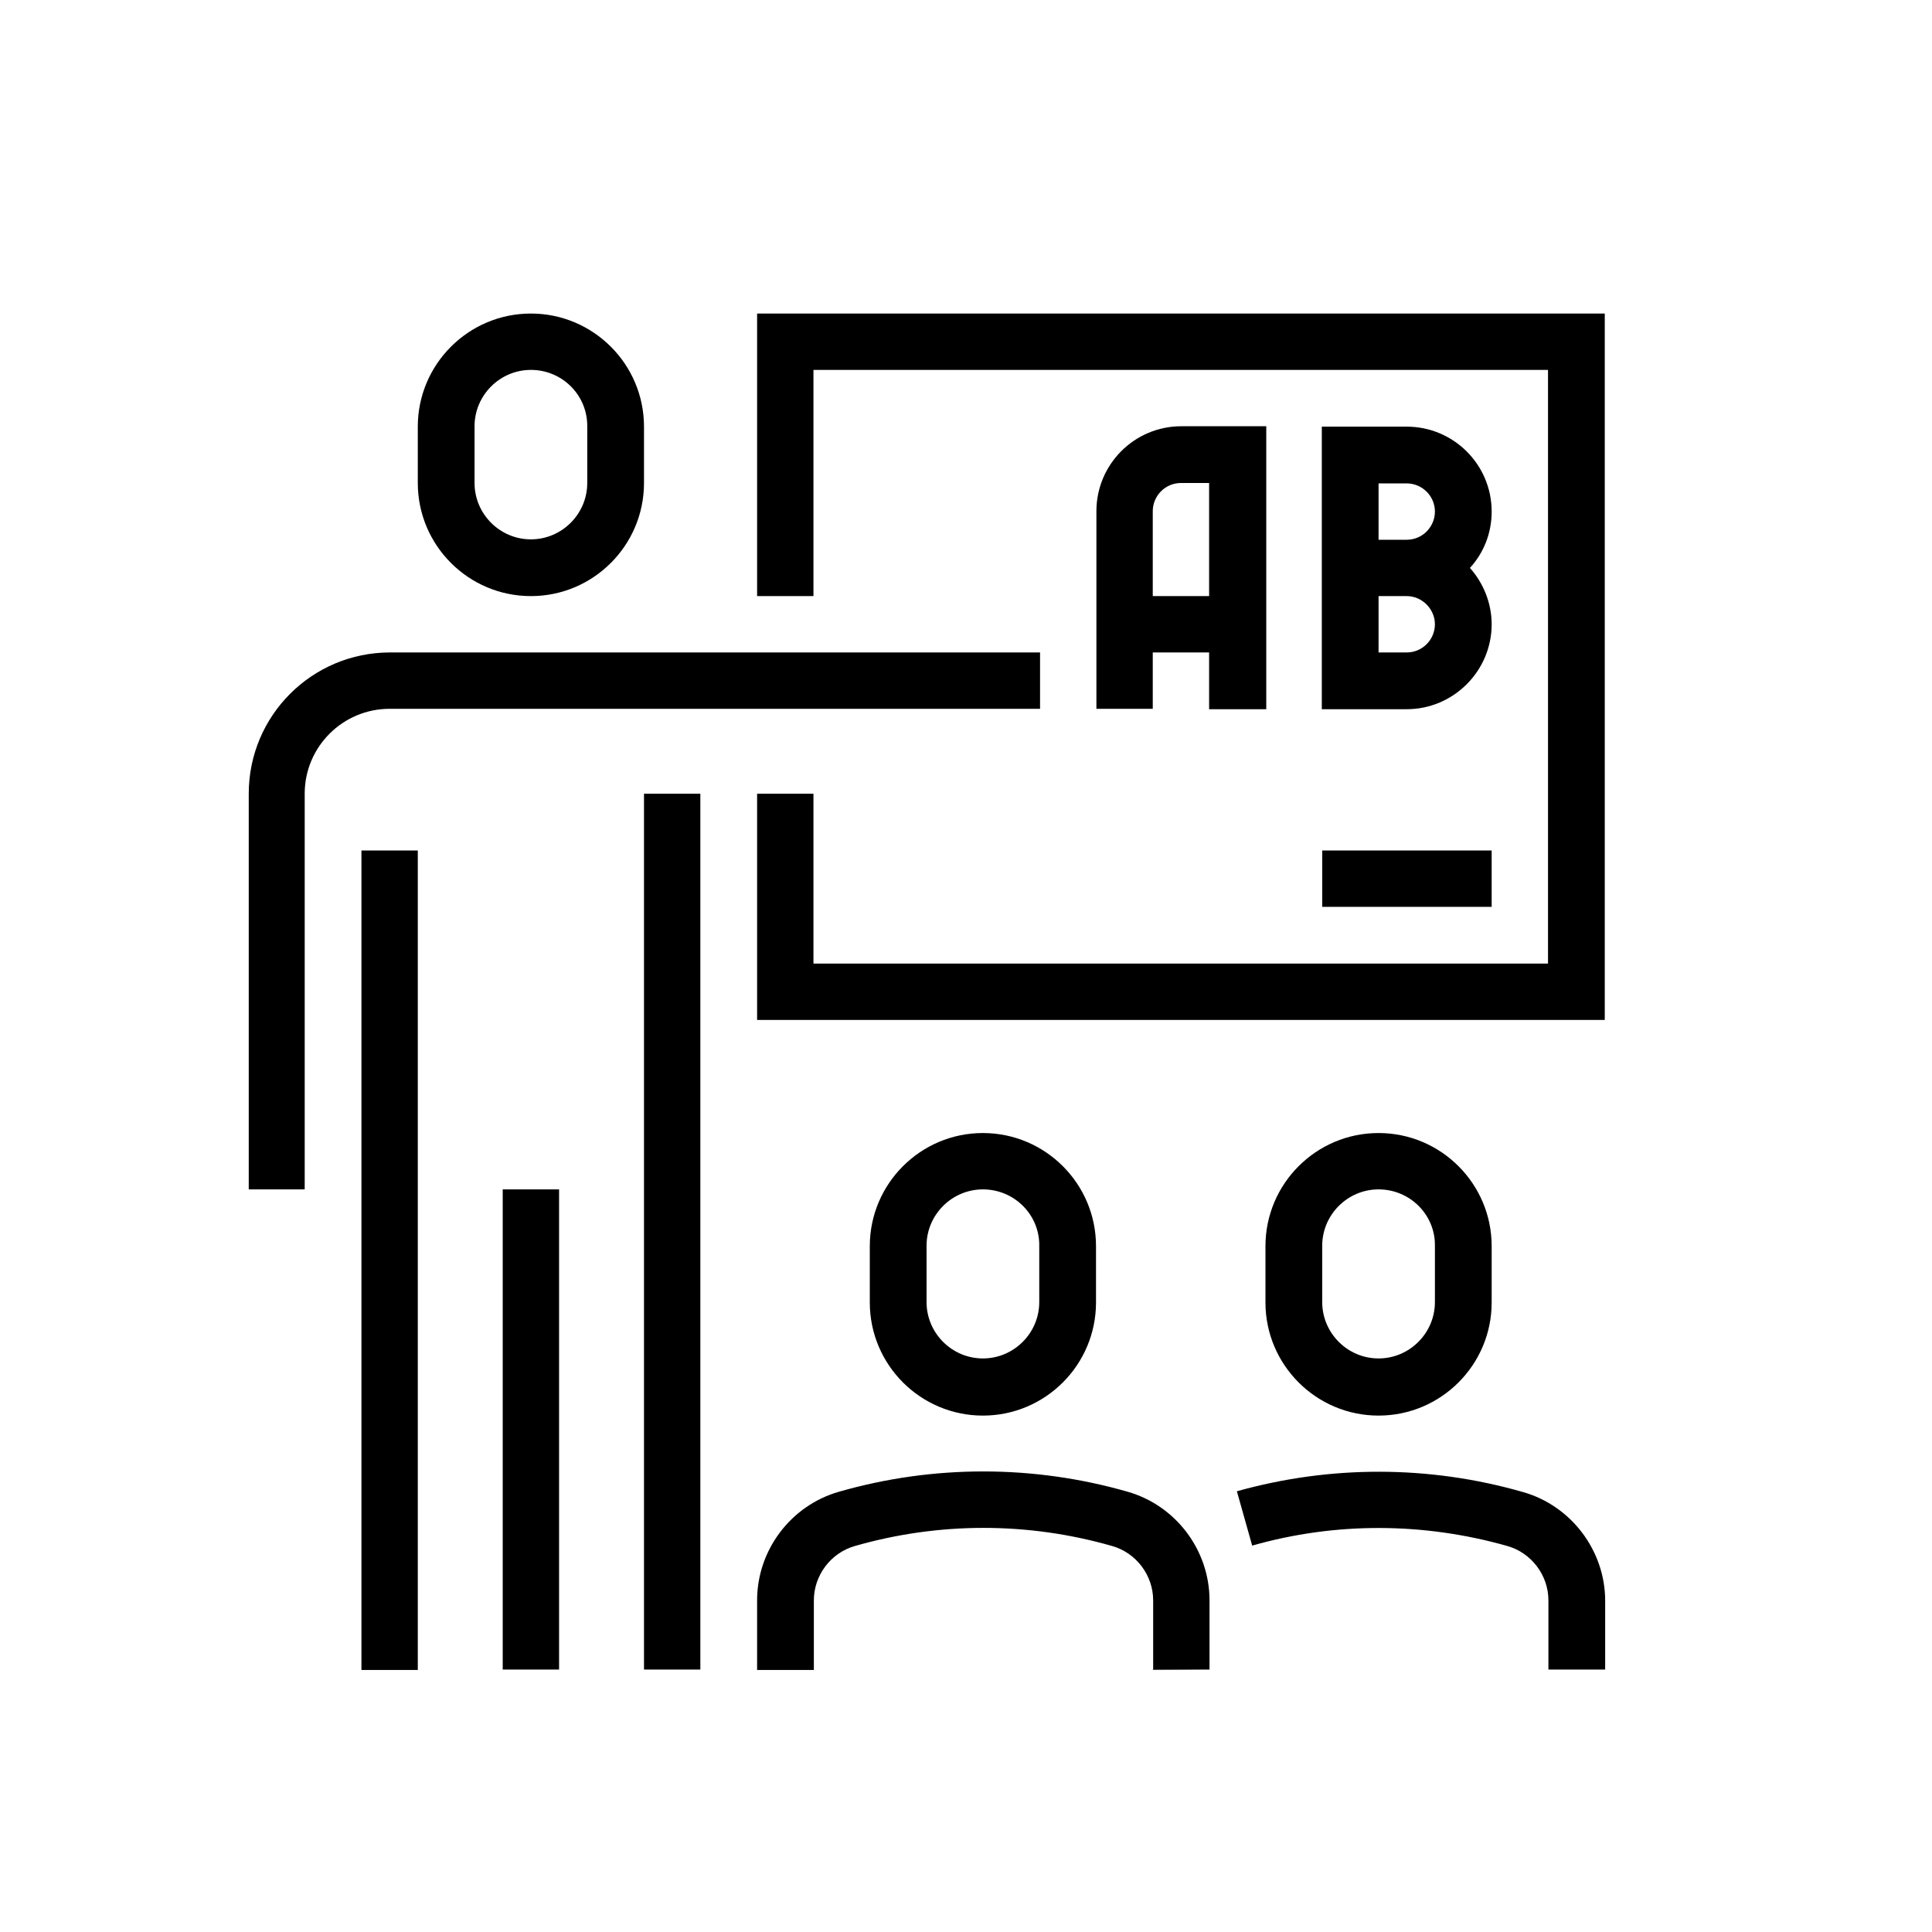
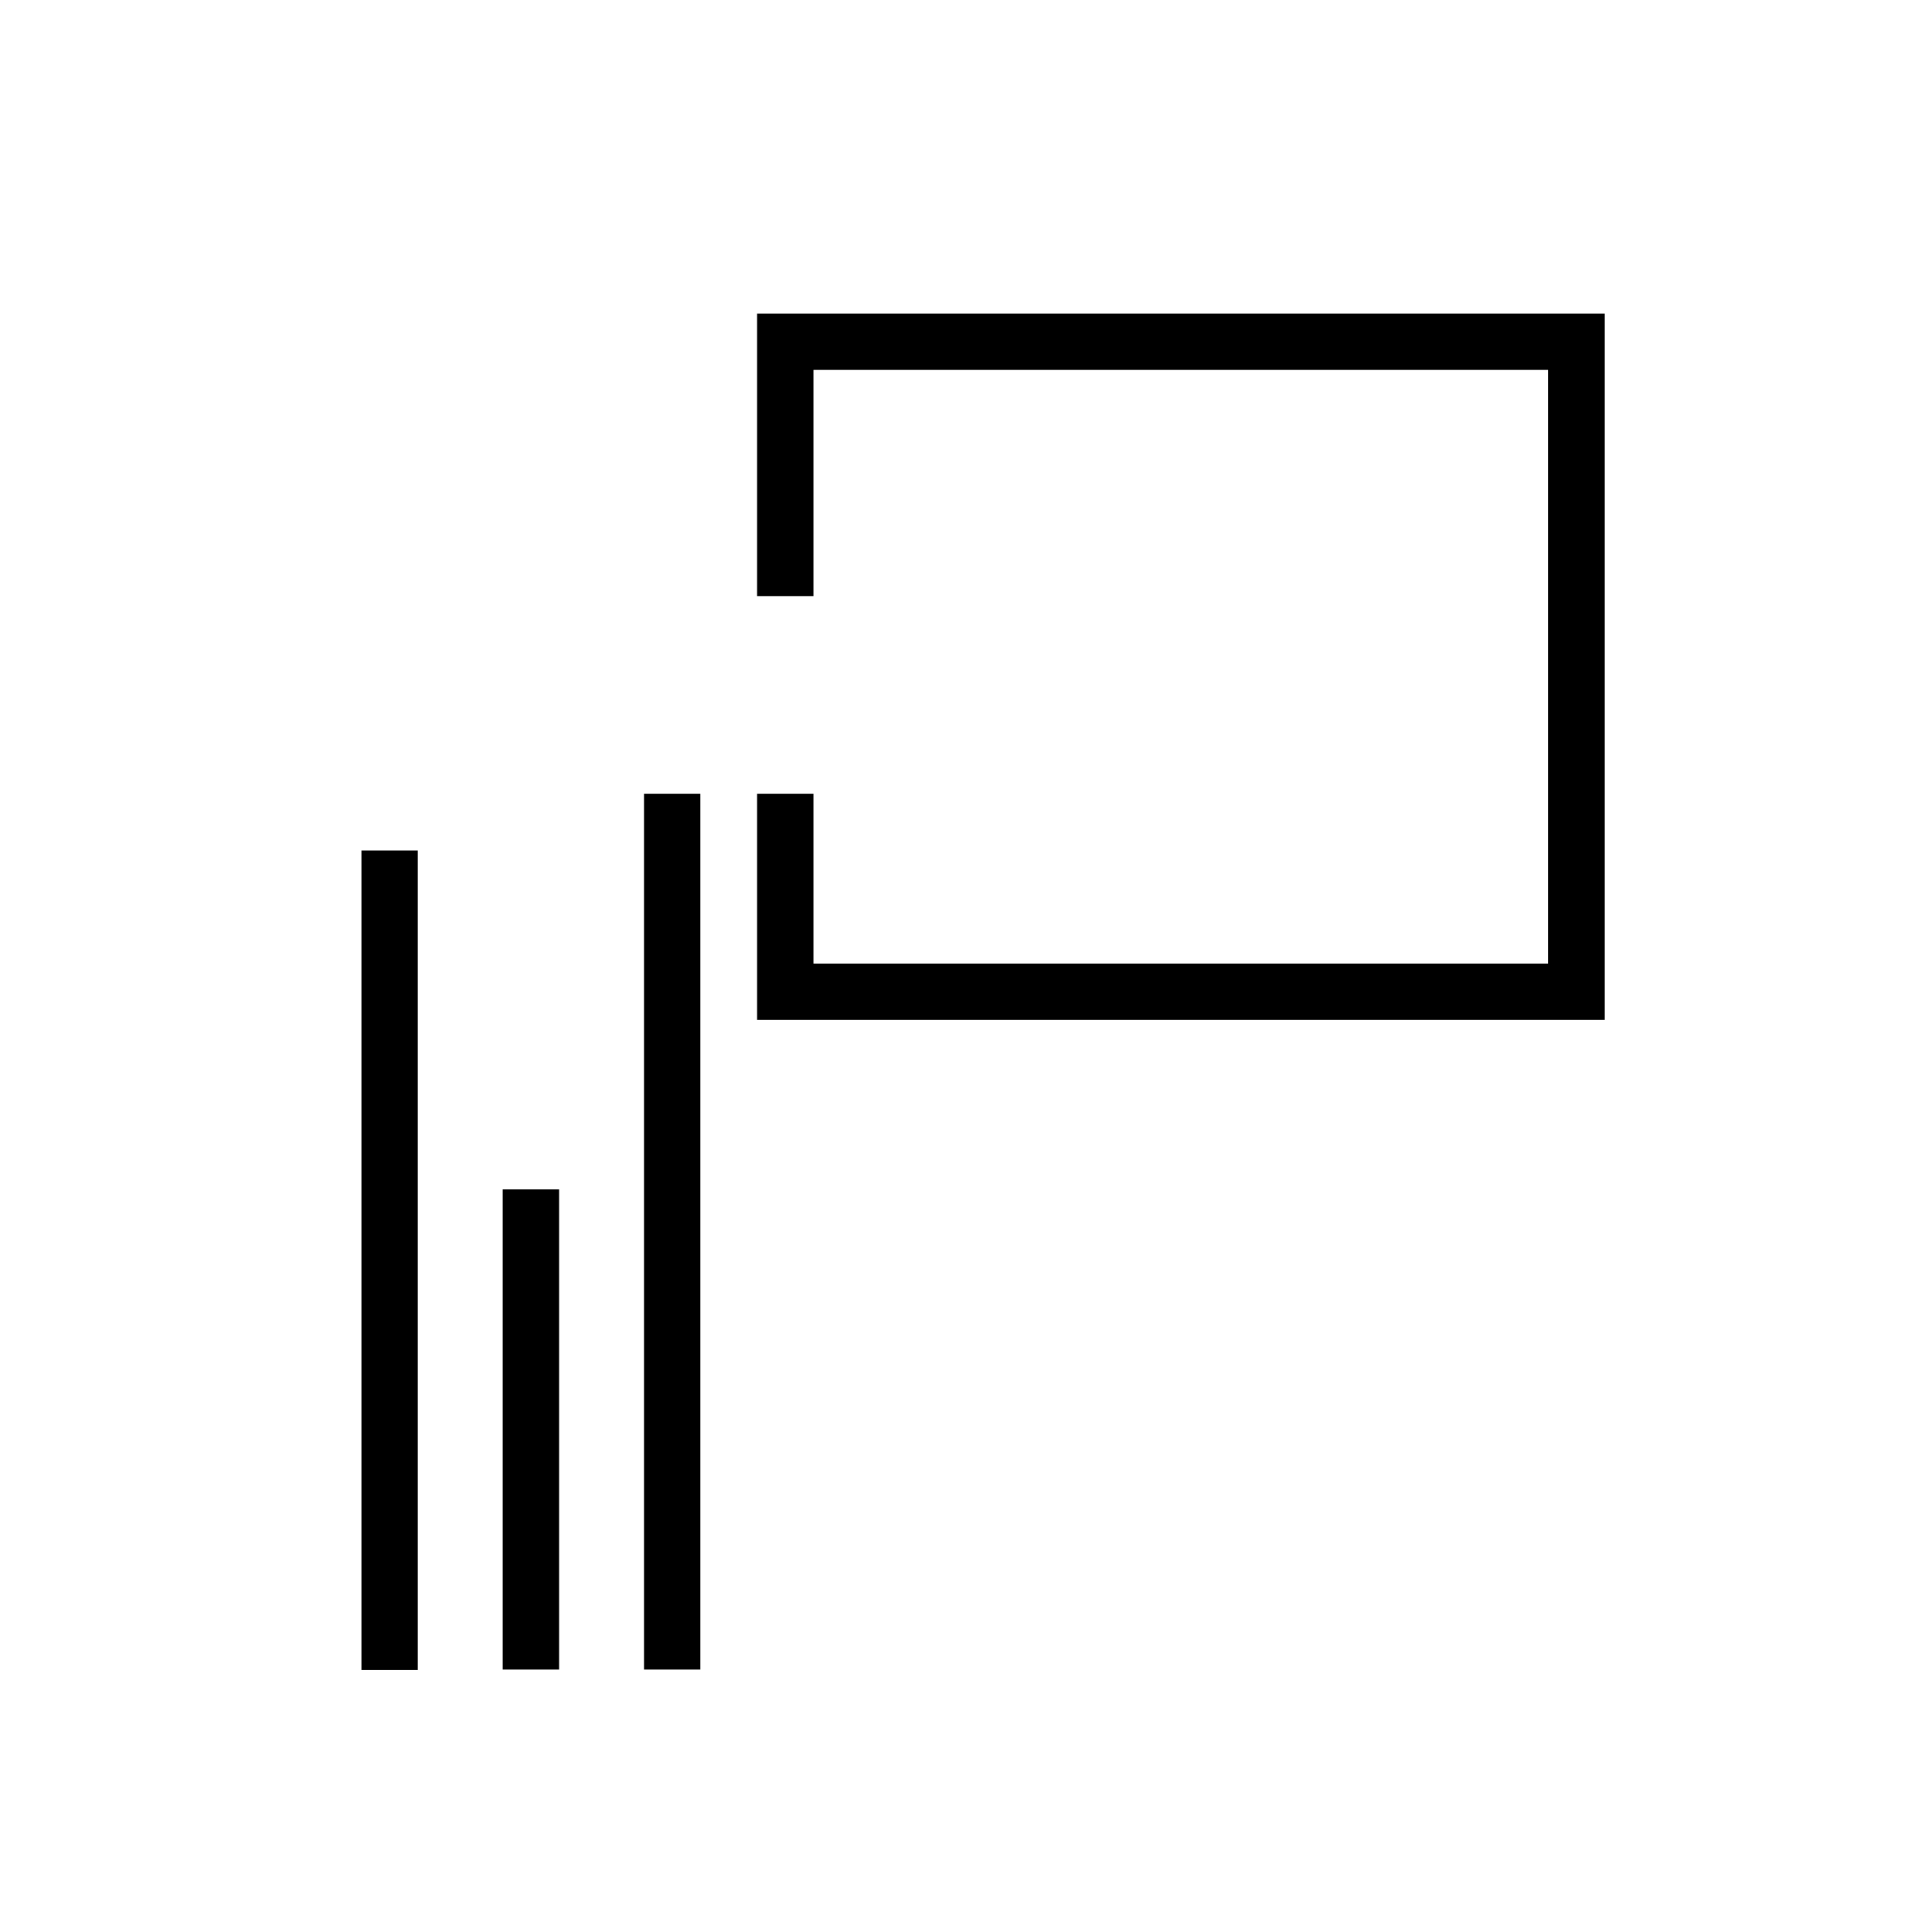
<svg xmlns="http://www.w3.org/2000/svg" viewBox="12 12 48 48">
-   <path d="M36.42 47.17c-1.55 0-2.81-1.26-2.81-2.81v-1.4c0-1.55 1.26-2.81 2.81-2.81s2.81 1.26 2.81 2.81v1.4c0 1.55-1.26 2.81-2.81 2.81zm0-5.62c-.77 0-1.4.63-1.4 1.4v1.4c0 .77.63 1.4 1.4 1.4s1.4-.63 1.4-1.4v-1.4c.01-.77-.62-1.4-1.4-1.4zM32.21 53.49h-1.4v-1.73c0-1.25.84-2.36 2.04-2.7 2.34-.67 4.82-.67 7.16 0 1.2.34 2.04 1.45 2.04 2.7v1.72h-1.4v-1.72c0-.62-.42-1.18-1.02-1.35-2.09-.6-4.3-.6-6.39 0-.6.17-1.02.73-1.02 1.35v1.73zM51.87 53.48h-1.4v-1.72c0-.62-.42-1.18-1.02-1.35-2.08-.59-4.27-.6-6.34-.01l-.38-1.35c2.32-.65 4.78-.65 7.11.02 1.2.34 2.04 1.46 2.04 2.7v1.71z" />
-   <path d="M40.64 53.49v-.01h1.4zM46.25 47.17c-1.55 0-2.81-1.26-2.81-2.81v-1.4c0-1.55 1.26-2.81 2.81-2.81s2.81 1.26 2.81 2.81v1.4c0 1.55-1.26 2.81-2.81 2.81zm0-5.62c-.77 0-1.4.63-1.4 1.4v1.4c0 .77.63 1.4 1.4 1.4s1.4-.63 1.4-1.4v-1.4c.01-.77-.62-1.4-1.4-1.4zM25.19 26.81c-1.55 0-2.81-1.26-2.81-2.81v-1.4c0-1.55 1.26-2.81 2.81-2.81S28 21.05 28 22.6V24c0 1.55-1.26 2.81-2.81 2.81zm0-5.62c-.77 0-1.4.63-1.4 1.4V24c0 .77.63 1.4 1.4 1.4s1.4-.63 1.4-1.4v-1.4c.01-.78-.62-1.41-1.4-1.41zM19.58 41.55h-1.4v-9.83c0-1.94 1.57-3.51 3.51-3.51h16.15v1.4H21.68c-1.16 0-2.11.94-2.11 2.11v9.83z" />
  <path d="M28 31.72h1.4v21.76H28zM20.98 33.13h1.4v20.36h-1.4zM24.49 41.55h1.4v11.93h-1.4zM51.87 37.34H30.81v-5.62h1.4v4.22h18.25V21.19H32.21v5.62h-1.4v-7.02h21.06z" />
-   <path d="M43.44 29.62h-1.4V24h-.7c-.39 0-.7.32-.7.7v4.91h-1.4V24.7c0-1.16.94-2.11 2.11-2.11h2.11v7.03z" />
-   <path d="M39.93 26.81h2.81v1.4h-2.81zM46.95 29.62h-2.11V22.6h2.11c1.16 0 2.11.94 2.11 2.11 0 .54-.2 1.03-.54 1.4.33.37.54.87.54 1.4 0 1.16-.95 2.11-2.11 2.11zm-.7-1.41h.7c.39 0 .7-.32.7-.7s-.32-.7-.7-.7h-.7zm0-2.8h.7c.39 0 .7-.32.7-.7 0-.39-.32-.7-.7-.7h-.7zM44.85 33.13h4.21v1.4h-4.21z" />
</svg>